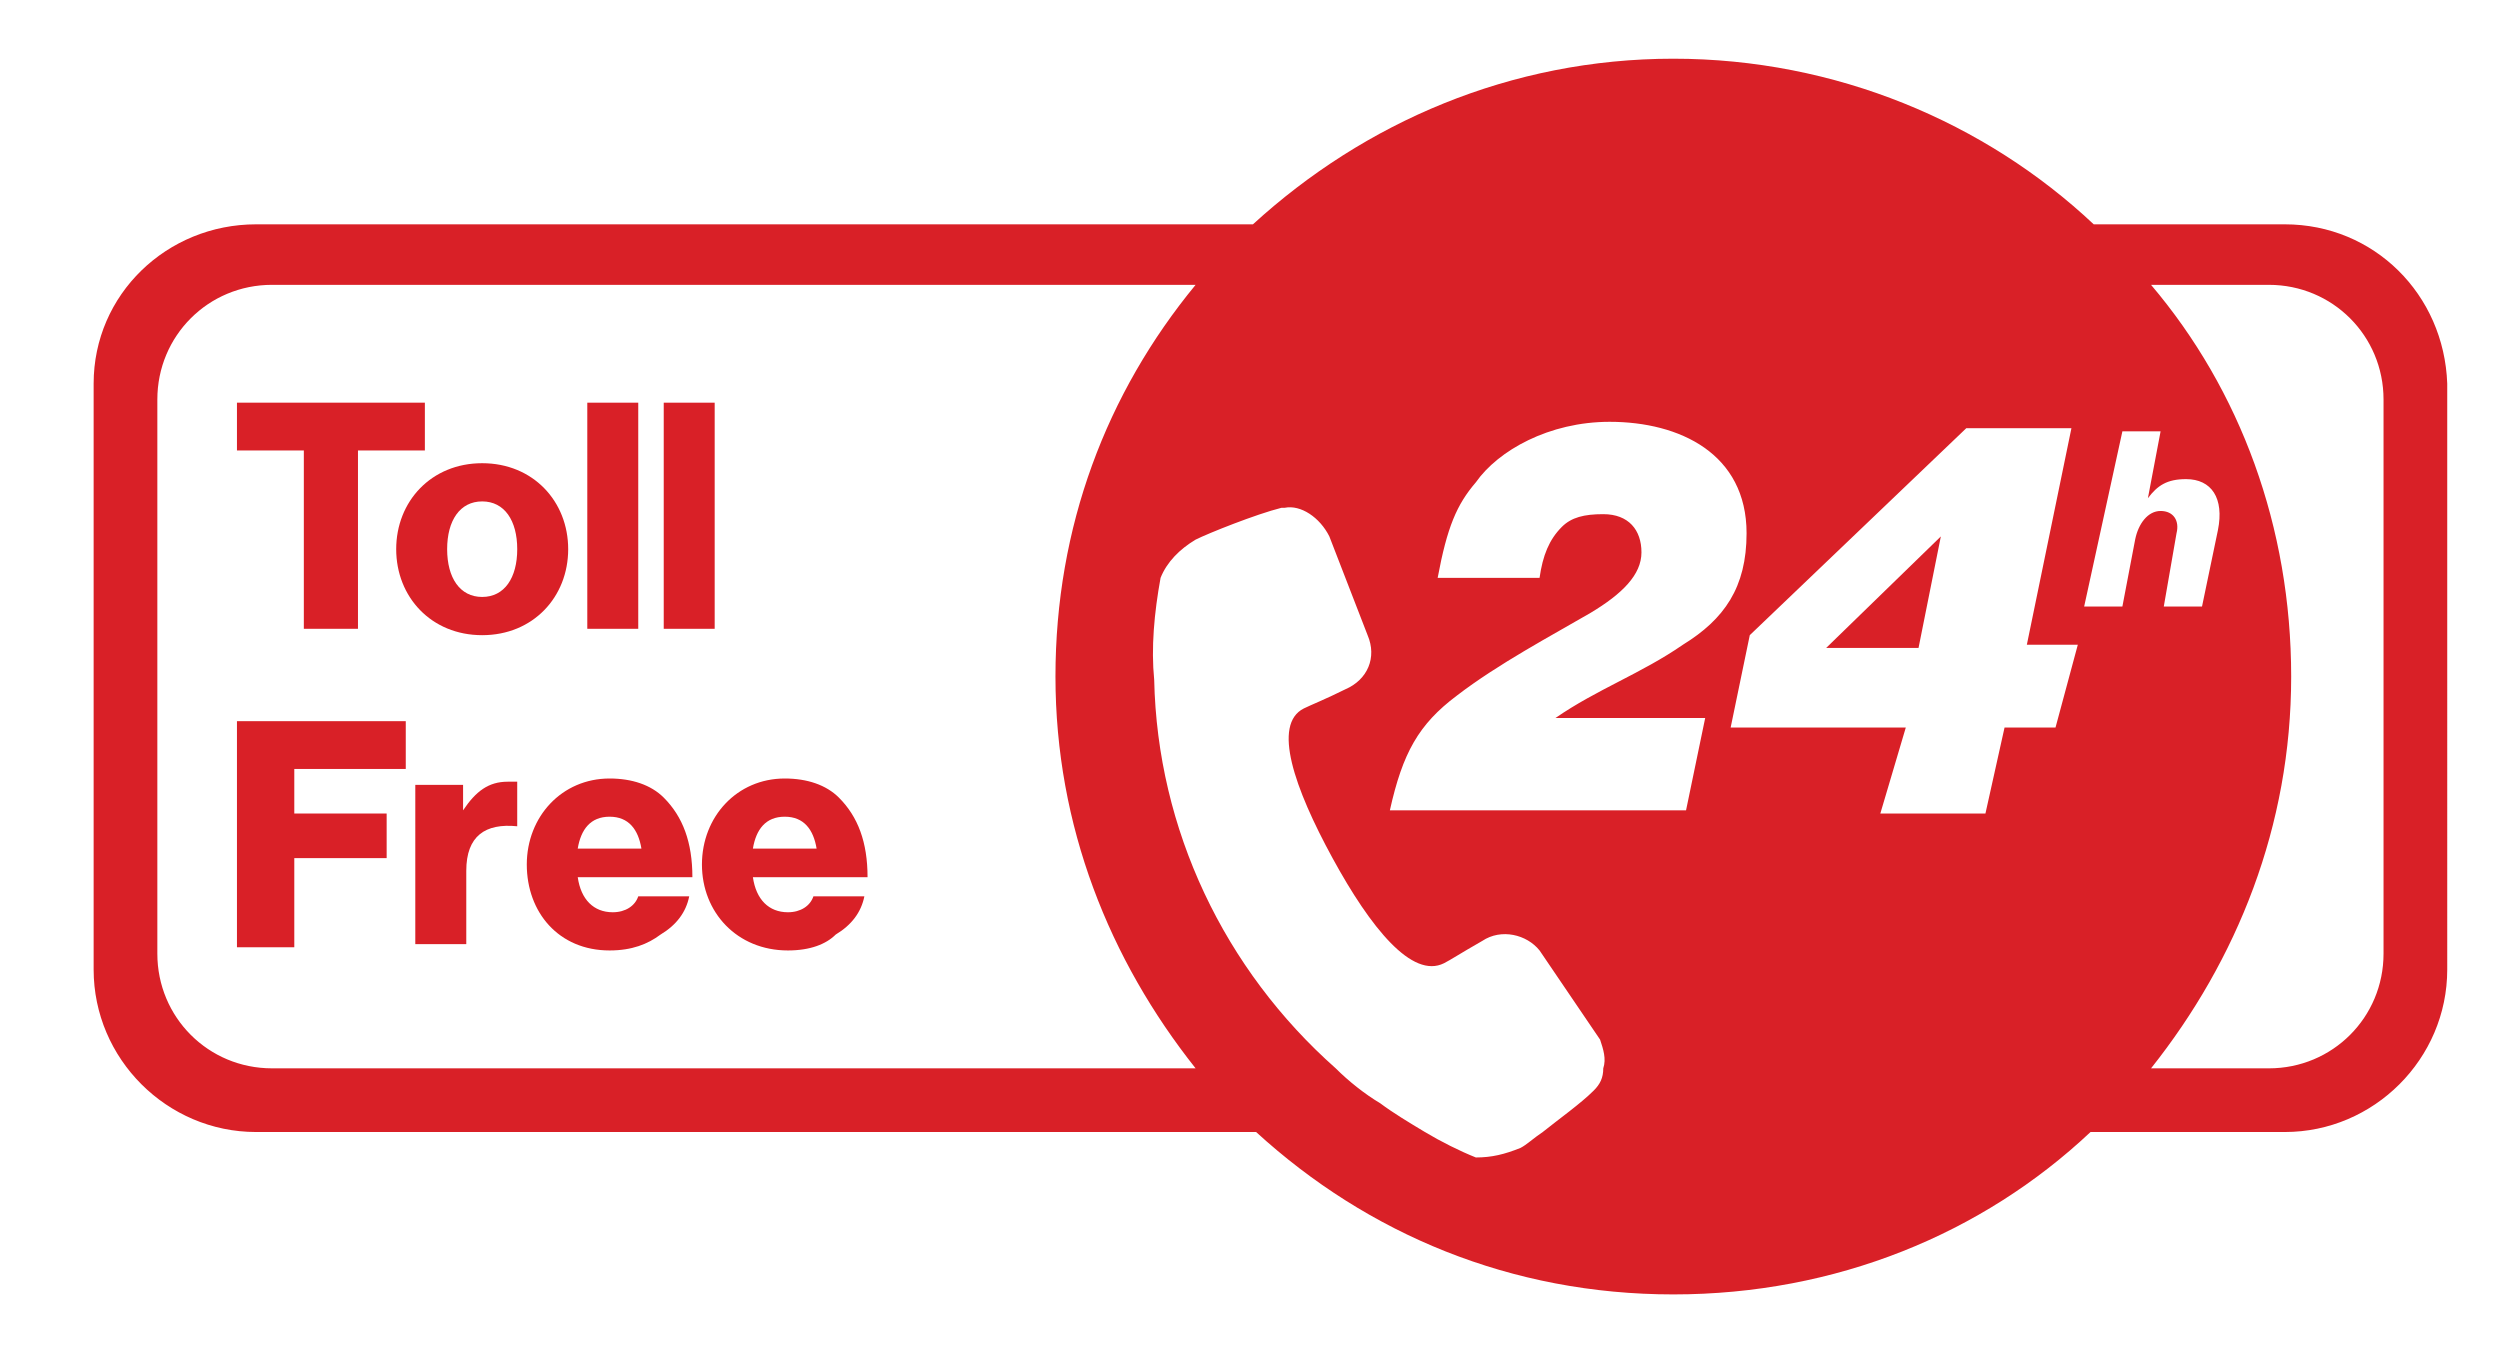
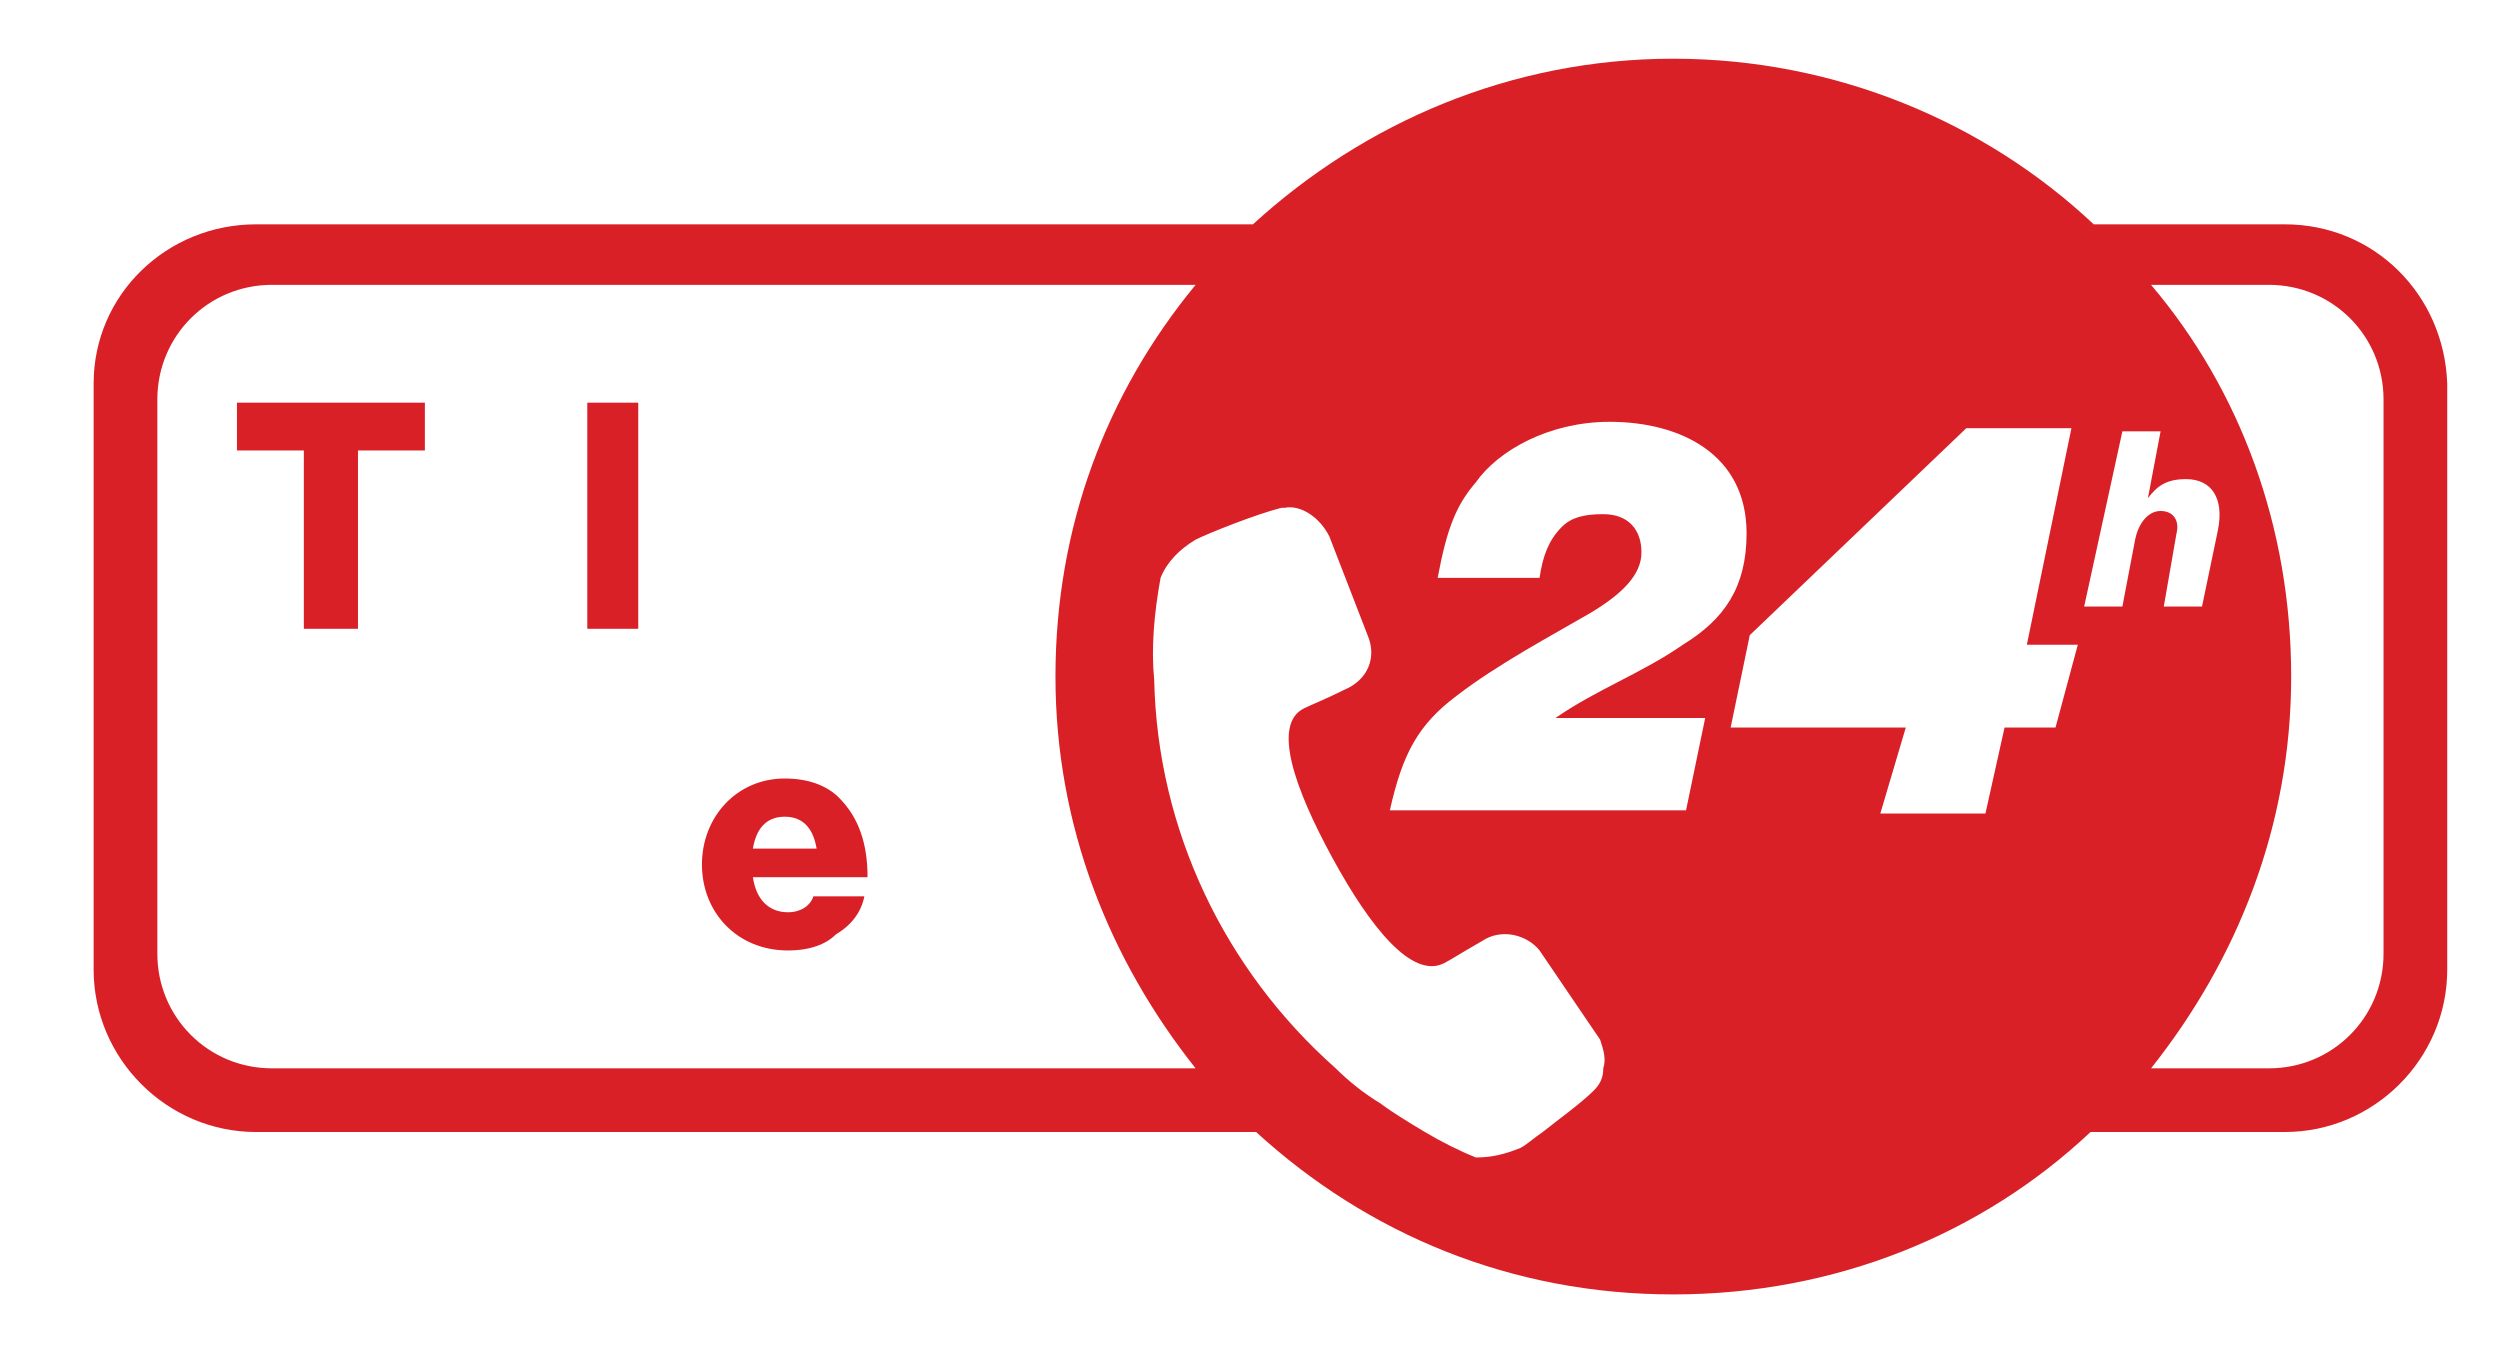
<svg xmlns="http://www.w3.org/2000/svg" version="1.1" id="Layer_1" x="0px" y="0px" width="350px" height="189px" viewBox="-120 -54.5 350 189" enable-background="new -120 -54.5 350 189" xml:space="preserve">
  <g>
    <g>
-       <polygon fill="#D92027" points="151.718,20.602 148.595,36.208 135.666,36.208   " />
-     </g>
+       </g>
    <g>
      <path fill="#D92027" d="M-77.463,8.564h-9.363V1.875h26.308v6.689h-9.365v24.968h-7.58V8.564z" />
-       <path fill="#D92027" d="M-52.495,10.349c-7.132,0-12.037,5.35-12.037,12.038c0,6.687,4.905,12.038,12.037,12.038    c7.135,0,12.041-5.351,12.041-12.038C-40.454,15.698-45.36,10.349-52.495,10.349z M-52.495,29.073    c-3.118,0-4.905-2.674-4.905-6.687c0-4.012,1.787-6.688,4.905-6.688c3.125,0,4.907,2.676,4.907,6.688    C-47.588,26.399-49.371,29.073-52.495,29.073z" />
      <path fill="#D92027" d="M-37.779,1.875h7.134v31.657h-7.134V1.875z" />
-       <path fill="#D92027" d="M-27.078,1.875h7.133v31.657h-7.133V1.875z" />
+       <path fill="#D92027" d="M-27.078,1.875h7.133h-7.133V1.875z" />
      <g>
-         <path fill="#D92027" d="M-86.826,46.464h23.633v6.69h-15.606v6.239h12.93v6.244h-12.93v12.48h-8.027V46.464z" />
-         <path fill="#D92027" d="M-61.858,55.383h6.689v3.564l0,0c1.785-2.67,3.566-4.009,6.241-4.009c0.447,0,0.892,0,1.339,0v6.24l0,0     c-4.458-0.447-7.132,1.336-7.132,6.241v10.256h-7.137V55.383z" />
-         <path fill="#D92027" d="M-34.213,73.216c-2.674,0-4.458-1.782-4.903-4.904h16.051c0-4.902-1.337-8.473-4.012-11.148     c-1.784-1.78-4.458-2.674-7.581-2.674c-6.688,0-11.592,5.35-11.592,12.04c0,6.687,4.458,12.034,11.592,12.034     c3.124,0,5.351-0.888,7.135-2.226c2.228-1.34,3.566-3.122,4.012-5.35h-7.134C-31.093,72.325-32.428,73.216-34.213,73.216z      M-34.659,59.839c2.677,0,4.013,1.783,4.458,4.462h-8.917C-38.671,61.622-37.333,59.839-34.659,59.839z" />
        <path fill="#D92027" d="M-9.689,73.216c-2.676,0-4.458-1.782-4.905-4.904H1.457c0-4.902-1.336-8.473-4.013-11.148     c-1.783-1.78-4.458-2.674-7.579-2.674c-6.688,0-11.593,5.35-11.593,12.04c0,6.687,4.905,12.034,12.039,12.034     c3.122,0,5.351-0.888,6.688-2.226c2.229-1.34,3.567-3.122,4.013-5.35h-7.134C-6.567,72.325-7.905,73.216-9.689,73.216z      M-10.135,59.839c2.676,0,4.013,1.783,4.46,4.462h-8.919C-14.147,61.622-12.812,59.839-10.135,59.839z" />
      </g>
    </g>
    <path fill="#D92027" d="M199.873-23.094h-26.752c-15.159-14.269-36.115-23.187-58.855-23.187c-22.739,0-43.251,8.918-58.855,23.187   H-84.152c-12.483,0-22.739,9.811-22.739,22.293v82.042c0,12.486,10.256,22.741,22.739,22.741H55.854   c15.606,14.268,35.672,22.736,58.411,22.736c22.74,0,43.253-8.469,58.408-22.736h27.199c12.488,0,22.741-10.255,22.741-22.741V-0.8   C222.17-13.283,212.361-23.094,199.873-23.094z M-81.92,95.067c-8.92,0-16.052-7.139-16.052-16.055V1.431   c0-8.917,7.132-16.054,16.052-16.054H47.385c-12.486,15.162-19.62,33.889-19.62,54.844c0,20.958,7.58,39.681,19.62,54.846H-81.92z    M104.457,95.067c0,1.335-0.445,2.226-1.342,3.118c-1.78,1.784-4.904,4.012-7.131,5.798c-1.338,0.892-2.231,1.778-3.122,2.229   c-2.228,0.892-4.012,1.334-6.242,1.334c-2.228-0.887-4.905-2.226-7.133-3.563c-2.232-1.339-4.458-2.678-6.241-4.014   c-2.231-1.335-4.462-3.12-6.246-4.902C51.396,81.242,42.033,61.622,41.587,40.668c-0.446-4.461,0-9.364,0.893-14.27   c0.892-2.229,2.674-4.013,4.906-5.35c1.782-0.892,8.469-3.567,12.035-4.46c0,0,0,0,0.449,0c2.226-0.446,4.904,1.338,6.24,4.013   l5.352,13.822c1.34,3.124,0,6.245-3.118,7.58c-2.678,1.338-4.906,2.229-5.801,2.676c-4.458,2.229-1.337,11.147,4.014,20.958   c5.351,9.809,11.148,16.941,15.604,14.714c0.896-0.449,2.232-1.339,5.353-3.122c2.673-1.783,6.24-0.892,8.025,1.334l8.474,12.484   C104.457,92.39,104.901,93.729,104.457,95.067z M118.727,46.017l-2.681,12.931H74.581c1.787-8.027,4.017-12.038,9.363-16.051   c5.798-4.459,13.377-8.473,18.729-11.592c4.458-2.674,7.132-5.35,7.132-8.472c0-3.12-1.785-5.35-5.348-5.35   c-2.677,0-4.462,0.445-5.801,1.784c-1.782,1.783-2.672,4.012-3.118,7.133H81.272c1.334-7.133,2.672-10.255,5.348-13.376   c3.122-4.458,10.254-8.47,18.729-8.47c9.808,0,19.171,4.459,19.171,15.605c0,7.58-3.121,12.04-8.917,15.606   c-5.798,4.014-12.039,6.241-17.835,10.253H118.727z M167.772,47.353h-7.135l-2.676,12.041h-14.716l3.566-12.041h-24.521   l2.678-12.929l30.315-28.979H170l-6.242,30.319h7.135L167.772,47.353z M178.919,21.049l-1.785,9.363h-5.352l5.352-24.523h5.348   l-1.777,9.363c1.334-1.783,2.674-2.674,5.348-2.674c3.567,0,5.351,2.674,4.457,7.135l-2.228,10.7h-5.352l1.783-10.255   c0.449-1.783-0.446-3.122-2.231-3.122C180.704,17.036,179.361,18.82,178.919,21.049z M213.695,79.013   c0,8.916-7.133,16.055-16.051,16.055h-16.498c12.04-15.165,19.619-33.889,19.619-54.846c0-20.955-7.134-40.13-19.619-54.844h16.498   c8.918,0,16.051,7.137,16.051,16.054V79.013L213.695,79.013z" />
  </g>
</svg>